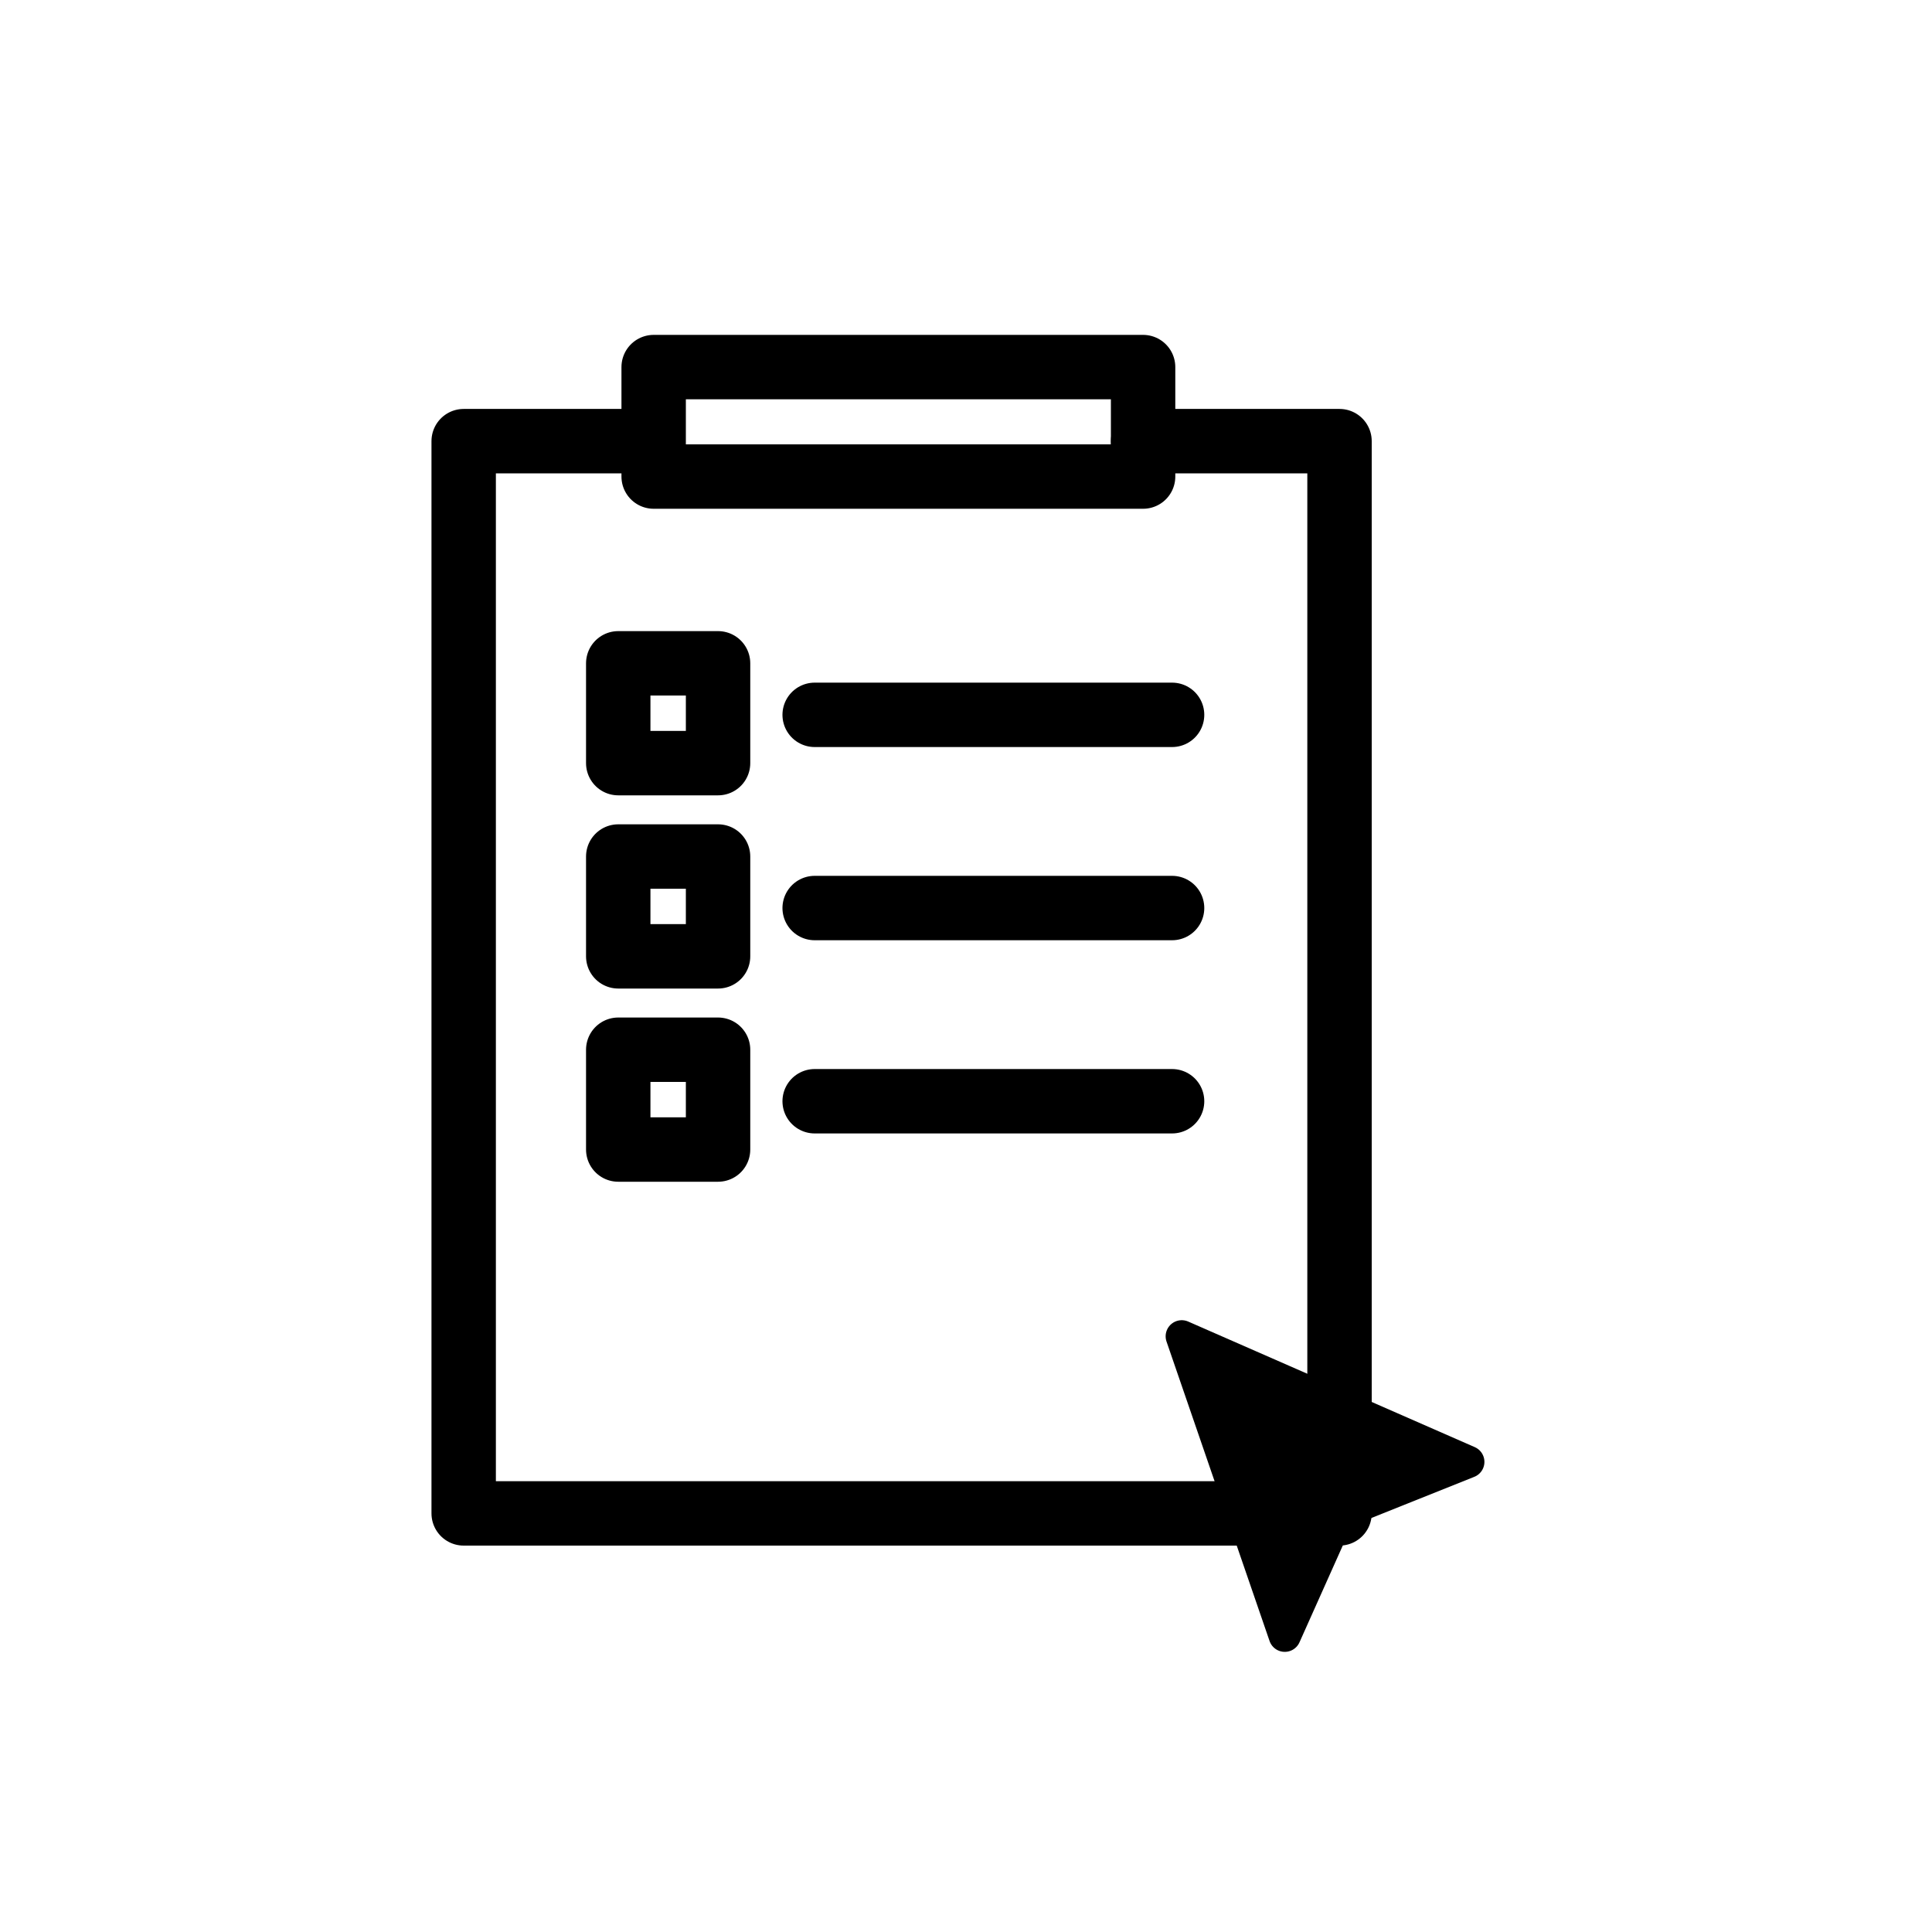
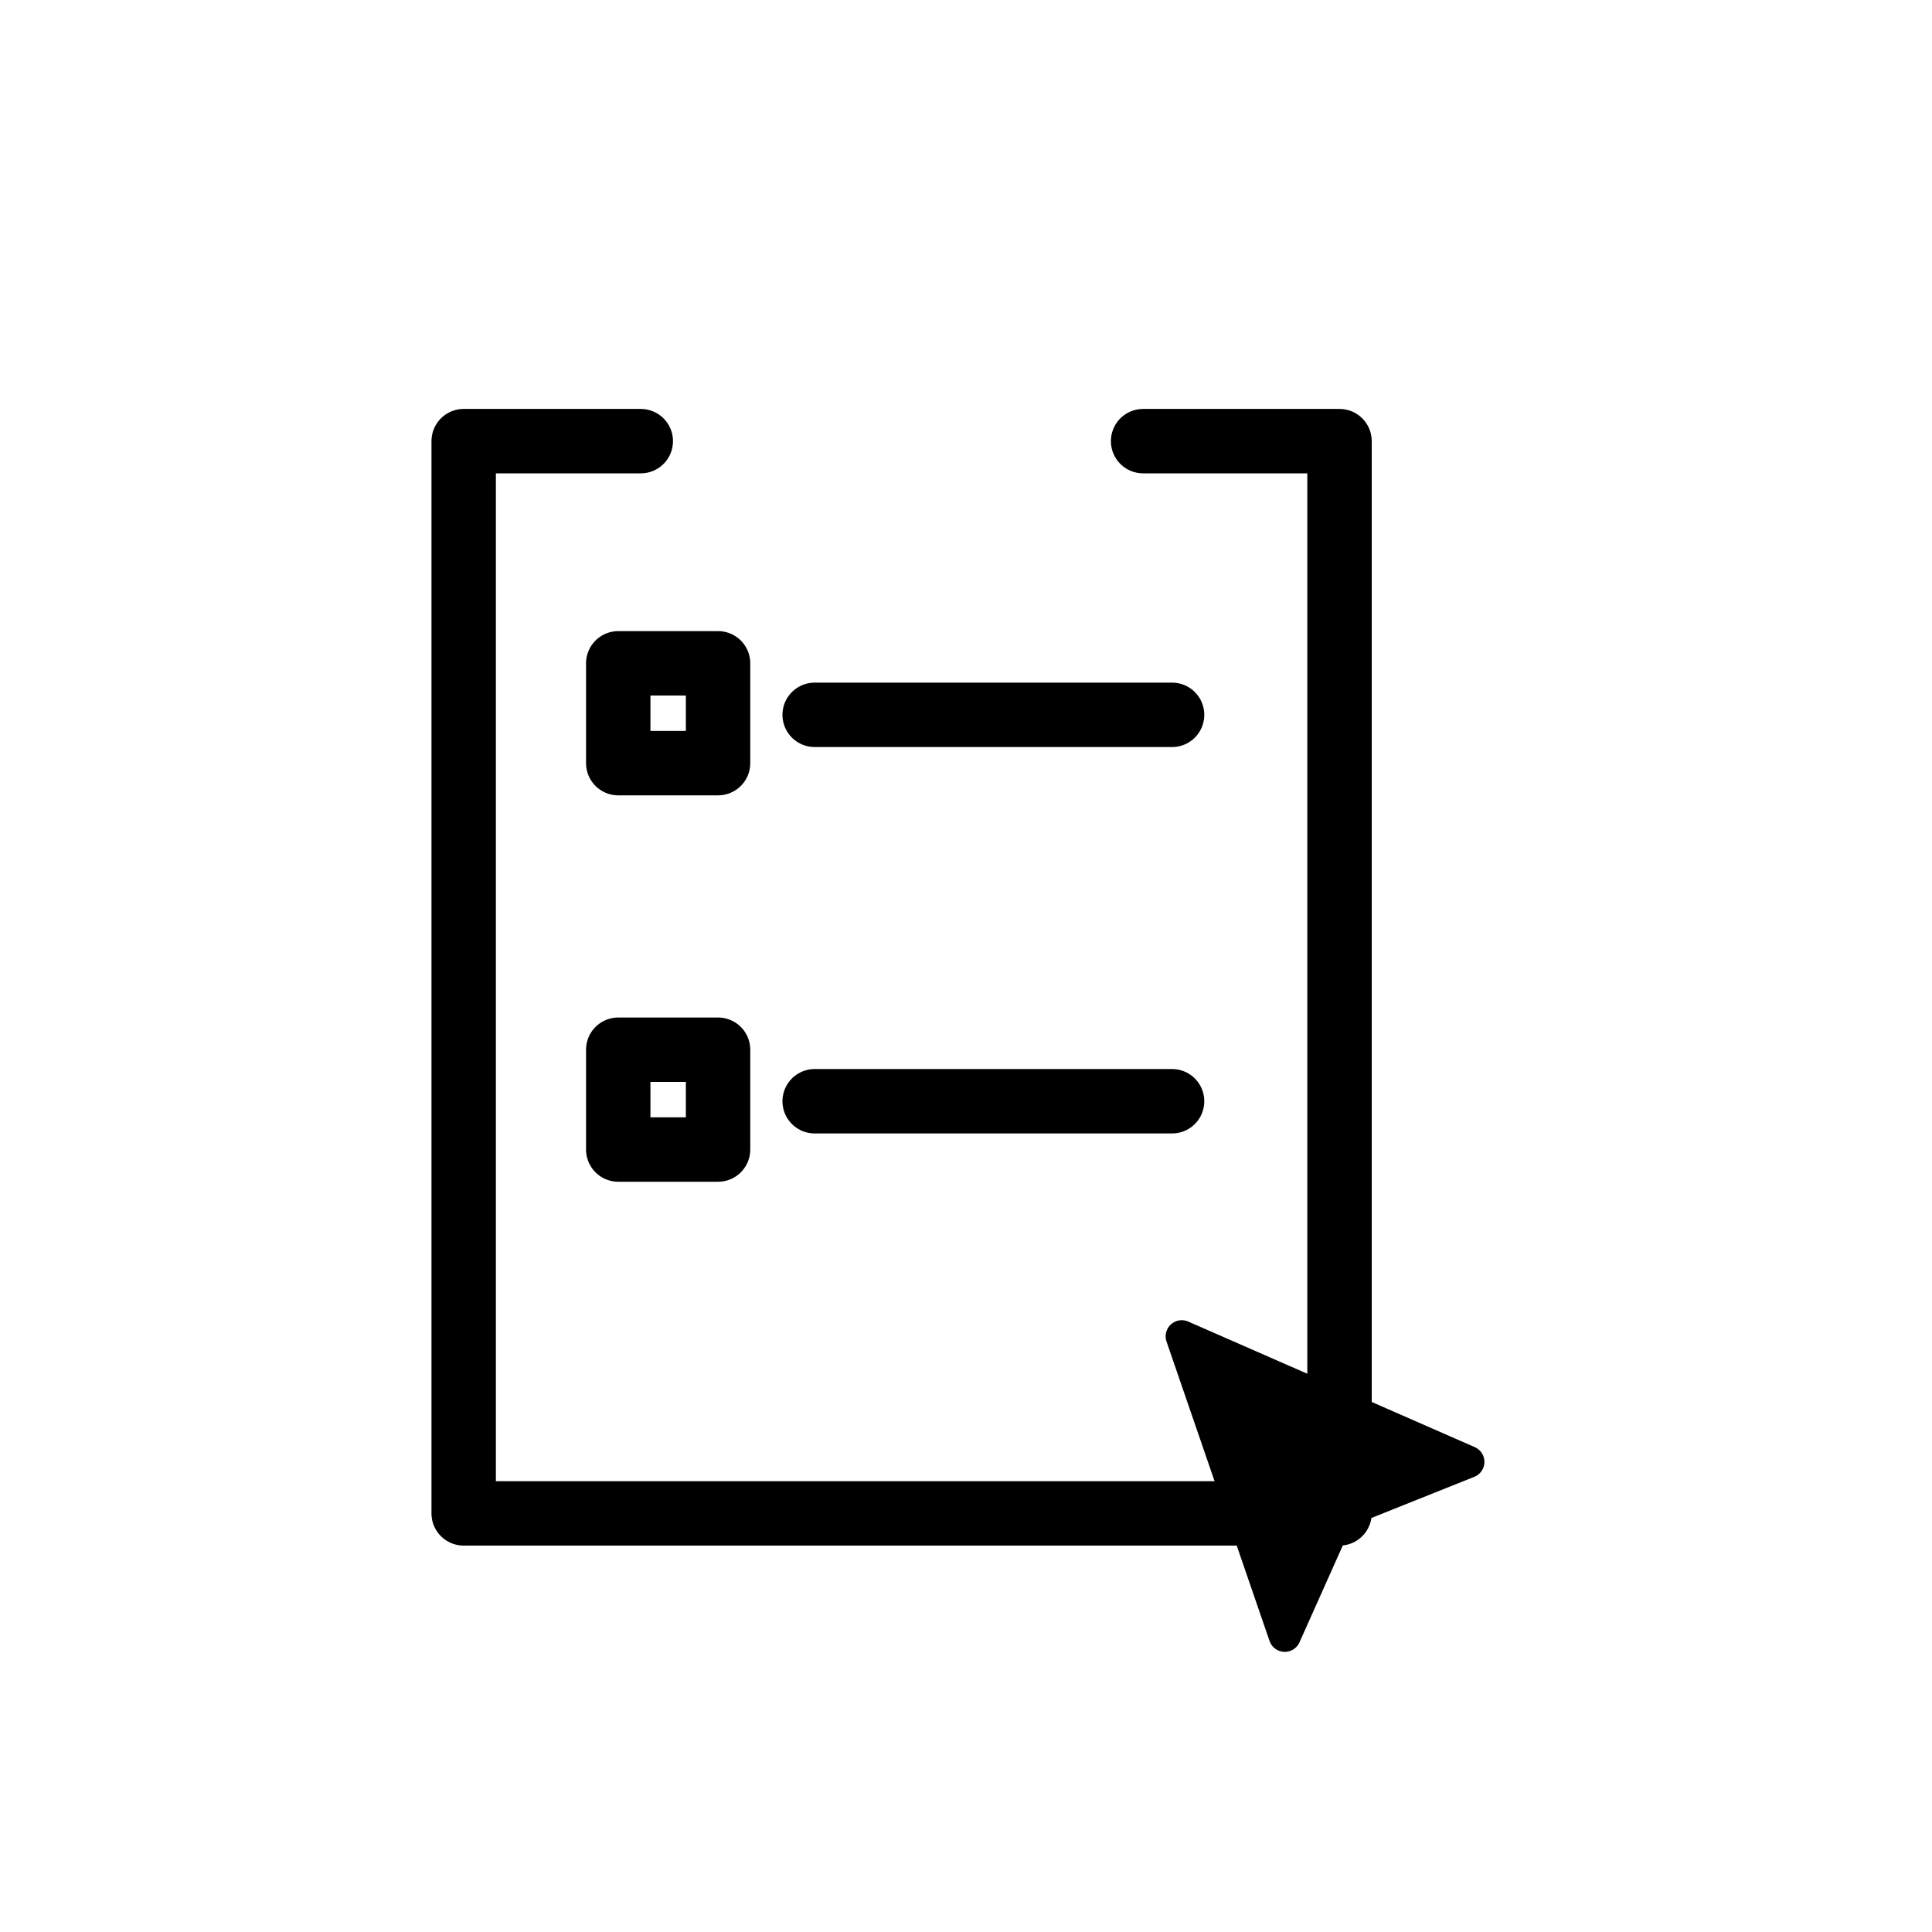
<svg xmlns="http://www.w3.org/2000/svg" version="1.1" id="Warstwa_1" x="0px" y="0px" viewBox="0 0 60 60" style="enable-background:new 0 0 60 60;" xml:space="preserve">
  <style type="text/css">
	.st0{stroke:#000000;stroke-linecap:round;stroke-linejoin:round;stroke-miterlimit:10;}
	.st1{fill:none;stroke:#000000;stroke-width:2;stroke-linecap:round;stroke-linejoin:round;stroke-miterlimit:10;}
</style>
  <polygon class="st0" points="36.7,41.5 39.9,50.8 41.6,47 45.6,45.4 " />
  <polyline class="st1" points="35.5,13.7 41.6,13.7 41.6,47 14.4,47 14.4,13.7 19.9,13.7 " />
  <g>
    <rect x="19.2" y="20.6" class="st1" width="3.1" height="3.1" />
    <line class="st1" x1="25.3" y1="22.2" x2="36.4" y2="22.2" />
  </g>
  <g>
-     <rect x="19.2" y="26.6" class="st1" width="3.1" height="3.1" />
-     <line class="st1" x1="25.3" y1="28.2" x2="36.4" y2="28.2" />
-   </g>
+     </g>
  <g>
    <rect x="19.2" y="32.6" class="st1" width="3.1" height="3.1" />
    <line class="st1" x1="25.3" y1="34.2" x2="36.4" y2="34.2" />
  </g>
-   <rect x="20.3" y="11.4" class="st1" width="15.2" height="3.4" />
</svg>